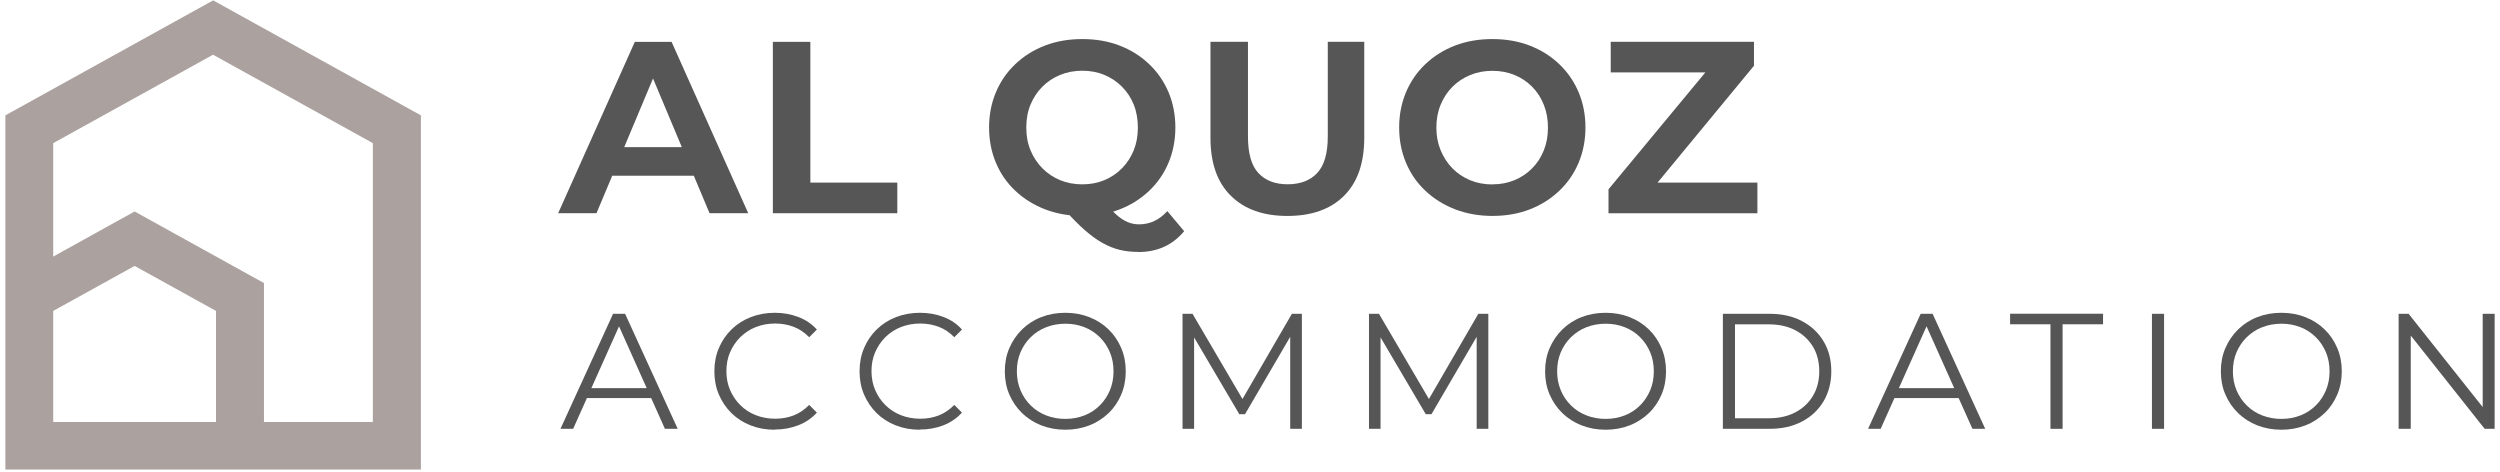
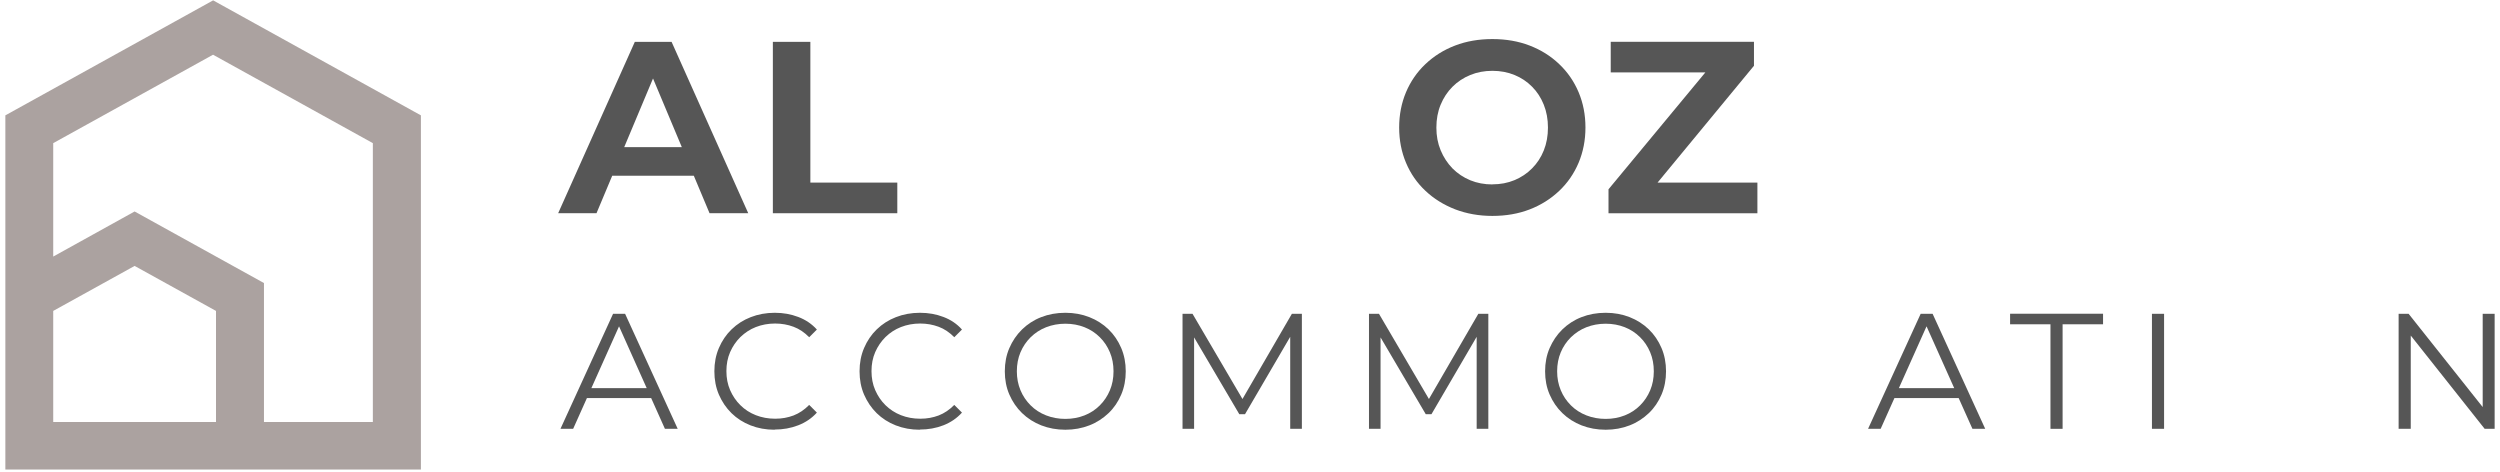
<svg xmlns="http://www.w3.org/2000/svg" width="270" height="51" viewBox="0 0 270 51" fill="none">
  <path d="M5.748 33.579L14.538 28.719L23.328 33.579V45.579H5.748V33.579ZM5.748 15.459L23.008 5.909L40.268 15.459V45.579H28.508V30.569L14.538 22.839L5.748 27.709V15.469V15.459ZM23.018 0.039L0.578 12.459V50.709H45.458V12.459L23.018 0.039Z" fill="#ABA2A0" />
  <path d="M60.281 23.029L68.561 4.52H72.531L80.811 23.029H76.631L69.731 6.58H71.321L64.421 23.029H60.301H60.281ZM64.331 18.98L65.391 15.889H75.071L76.151 18.98H64.331Z" fill="#565656" />
  <path d="M83.469 23.029V4.52H87.519V19.72H96.909V23.029H83.479H83.469Z" fill="#565656" />
-   <path d="M116.89 23.319C115.44 23.319 114.1 23.079 112.87 22.609C111.64 22.129 110.57 21.469 109.66 20.609C108.75 19.759 108.05 18.749 107.56 17.579C107.07 16.419 106.82 15.149 106.82 13.769C106.82 12.389 107.07 11.129 107.56 9.959C108.05 8.799 108.75 7.779 109.66 6.919C110.57 6.059 111.63 5.389 112.86 4.919C114.08 4.449 115.43 4.219 116.89 4.219C118.35 4.219 119.69 4.449 120.91 4.919C122.13 5.389 123.19 6.049 124.1 6.919C125.01 7.779 125.71 8.799 126.2 9.959C126.69 11.119 126.94 12.389 126.94 13.769C126.94 15.149 126.69 16.409 126.2 17.579C125.71 18.739 125.01 19.759 124.1 20.619C123.19 21.479 122.13 22.149 120.91 22.619C119.69 23.089 118.35 23.319 116.89 23.319ZM116.89 19.909C117.75 19.909 118.55 19.759 119.27 19.459C119.99 19.159 120.63 18.729 121.17 18.179C121.72 17.619 122.14 16.979 122.44 16.239C122.74 15.499 122.89 14.679 122.89 13.779C122.89 12.879 122.74 12.029 122.44 11.289C122.14 10.549 121.72 9.909 121.17 9.359C120.62 8.809 119.99 8.389 119.27 8.089C118.55 7.789 117.75 7.639 116.89 7.639C116.03 7.639 115.23 7.789 114.5 8.089C113.77 8.389 113.13 8.809 112.58 9.359C112.03 9.909 111.61 10.549 111.3 11.289C110.99 12.029 110.84 12.859 110.84 13.779C110.84 14.699 110.99 15.499 111.3 16.239C111.61 16.979 112.04 17.629 112.58 18.179C113.13 18.729 113.77 19.159 114.5 19.459C115.23 19.759 116.03 19.909 116.89 19.909ZM122.95 27.209C122.24 27.209 121.58 27.139 120.95 26.989C120.32 26.839 119.7 26.589 119.07 26.239C118.44 25.889 117.8 25.419 117.14 24.839C116.48 24.259 115.76 23.529 114.99 22.669L119.22 21.609C119.68 22.259 120.12 22.779 120.54 23.159C120.96 23.539 121.37 23.809 121.77 23.979C122.17 24.149 122.58 24.229 123.03 24.229C124.19 24.229 125.21 23.749 126.07 22.799L127.89 24.969C126.64 26.469 124.99 27.219 122.95 27.219V27.209Z" fill="#565656" />
-   <path d="M139.03 23.322C136.44 23.322 134.41 22.602 132.94 21.152C131.47 19.712 130.73 17.622 130.73 14.882V4.512H134.78V14.742C134.78 16.562 135.15 17.872 135.9 18.682C136.65 19.492 137.7 19.902 139.06 19.902C140.42 19.902 141.5 19.502 142.26 18.682C143.02 17.872 143.4 16.562 143.4 14.742V4.512H147.34V14.882C147.34 17.612 146.61 19.702 145.15 21.152C143.69 22.602 141.65 23.322 139.04 23.322H139.03Z" fill="#565656" />
  <path d="M161.179 23.319C159.729 23.319 158.389 23.079 157.159 22.609C155.929 22.129 154.859 21.469 153.949 20.609C153.039 19.759 152.339 18.749 151.849 17.579C151.359 16.419 151.109 15.149 151.109 13.769C151.109 12.389 151.359 11.129 151.849 9.959C152.339 8.799 153.039 7.779 153.949 6.919C154.859 6.059 155.919 5.389 157.149 4.919C158.369 4.449 159.719 4.219 161.179 4.219C162.639 4.219 163.979 4.449 165.199 4.919C166.419 5.389 167.479 6.049 168.389 6.919C169.299 7.779 169.999 8.799 170.489 9.959C170.979 11.119 171.229 12.389 171.229 13.769C171.229 15.149 170.979 16.409 170.489 17.579C169.999 18.739 169.299 19.759 168.389 20.619C167.479 21.479 166.419 22.149 165.199 22.619C163.979 23.089 162.639 23.319 161.179 23.319ZM161.179 19.909C162.039 19.909 162.839 19.759 163.559 19.459C164.279 19.159 164.919 18.739 165.459 18.189C166.009 17.639 166.429 16.999 166.729 16.249C167.029 15.499 167.179 14.679 167.179 13.779C167.179 12.879 167.029 12.059 166.729 11.309C166.429 10.559 166.009 9.909 165.469 9.369C164.929 8.819 164.299 8.399 163.569 8.099C162.839 7.799 162.039 7.649 161.179 7.649C160.319 7.649 159.519 7.799 158.789 8.099C158.059 8.399 157.419 8.819 156.869 9.369C156.319 9.919 155.899 10.559 155.589 11.309C155.279 12.059 155.129 12.879 155.129 13.779C155.129 14.679 155.279 15.479 155.589 16.229C155.899 16.979 156.329 17.629 156.869 18.189C157.419 18.739 158.059 19.169 158.789 19.469C159.519 19.769 160.319 19.919 161.179 19.919V19.909Z" fill="#565656" />
  <path d="M173.719 23.032V20.442L185.379 6.372L185.859 7.822H173.959V4.512H189.429V7.102L177.819 21.172L177.319 19.722H189.799V23.032H173.719Z" fill="#565656" />
  <path d="M60.531 46.311L66.211 33.891H67.511L73.191 46.311H71.811L66.591 34.651H67.121L61.901 46.311H60.531ZM62.771 42.991L63.161 41.921H70.381L70.771 42.991H62.771Z" fill="#565656" />
  <path d="M83.652 46.411C82.712 46.411 81.852 46.251 81.062 45.941C80.272 45.631 79.582 45.191 79.002 44.621C78.422 44.051 77.972 43.381 77.642 42.621C77.312 41.851 77.152 41.011 77.152 40.101C77.152 39.191 77.312 38.351 77.642 37.581C77.972 36.811 78.422 36.141 79.012 35.571C79.602 35.001 80.282 34.561 81.082 34.251C81.872 33.941 82.742 33.781 83.672 33.781C84.602 33.781 85.412 33.931 86.212 34.231C87.002 34.531 87.672 34.981 88.222 35.591L87.392 36.421C86.882 35.901 86.322 35.521 85.702 35.291C85.092 35.061 84.422 34.941 83.712 34.941C82.962 34.941 82.272 35.071 81.632 35.321C80.992 35.571 80.442 35.941 79.962 36.401C79.492 36.871 79.122 37.411 78.852 38.031C78.582 38.651 78.452 39.331 78.452 40.081C78.452 40.831 78.582 41.511 78.852 42.131C79.122 42.751 79.492 43.301 79.962 43.761C80.432 44.231 80.992 44.591 81.632 44.841C82.272 45.091 82.962 45.221 83.712 45.221C84.462 45.221 85.082 45.101 85.702 44.871C86.322 44.631 86.882 44.251 87.392 43.731L88.222 44.561C87.682 45.161 87.012 45.621 86.212 45.931C85.412 46.241 84.572 46.391 83.662 46.391L83.652 46.411Z" fill="#565656" />
  <path d="M99.332 46.411C98.402 46.411 97.532 46.251 96.742 45.941C95.952 45.631 95.262 45.191 94.682 44.621C94.102 44.051 93.652 43.381 93.322 42.621C92.992 41.861 92.832 41.011 92.832 40.101C92.832 39.191 92.992 38.351 93.322 37.581C93.652 36.811 94.102 36.141 94.692 35.571C95.282 35.001 95.962 34.561 96.762 34.251C97.552 33.941 98.422 33.781 99.352 33.781C100.282 33.781 101.102 33.931 101.892 34.231C102.682 34.531 103.352 34.981 103.892 35.591L103.062 36.421C102.552 35.901 101.992 35.521 101.372 35.291C100.752 35.061 100.092 34.941 99.382 34.941C98.632 34.941 97.942 35.071 97.302 35.321C96.662 35.571 96.102 35.941 95.632 36.401C95.162 36.871 94.792 37.411 94.522 38.031C94.252 38.651 94.122 39.331 94.122 40.081C94.122 40.831 94.252 41.511 94.522 42.131C94.792 42.751 95.162 43.301 95.632 43.761C96.102 44.221 96.662 44.591 97.302 44.841C97.942 45.091 98.632 45.221 99.382 45.221C100.132 45.221 100.752 45.101 101.372 44.871C101.992 44.631 102.552 44.251 103.062 43.731L103.892 44.561C103.352 45.161 102.682 45.621 101.892 45.931C101.102 46.241 100.242 46.391 99.332 46.391V46.411Z" fill="#565656" />
  <path d="M115.06 46.411C114.12 46.411 113.26 46.251 112.46 45.941C111.66 45.631 110.97 45.181 110.38 44.611C109.79 44.041 109.34 43.371 109.01 42.611C108.68 41.851 108.52 41.011 108.52 40.101C108.52 39.191 108.68 38.351 109.01 37.591C109.34 36.831 109.79 36.161 110.38 35.581C110.97 35.011 111.65 34.561 112.45 34.251C113.24 33.941 114.11 33.781 115.06 33.781C116.01 33.781 116.86 33.941 117.65 34.251C118.44 34.561 119.13 35.001 119.72 35.571C120.31 36.141 120.76 36.811 121.09 37.581C121.42 38.351 121.58 39.191 121.58 40.101C121.58 41.011 121.42 41.851 121.09 42.621C120.76 43.391 120.31 44.061 119.72 44.621C119.13 45.181 118.45 45.631 117.65 45.941C116.85 46.251 115.99 46.411 115.06 46.411ZM115.06 45.241C115.8 45.241 116.49 45.111 117.13 44.861C117.76 44.611 118.31 44.251 118.78 43.781C119.25 43.311 119.61 42.771 119.87 42.151C120.13 41.531 120.26 40.851 120.26 40.101C120.26 39.351 120.13 38.671 119.87 38.051C119.61 37.431 119.25 36.881 118.78 36.421C118.31 35.951 117.76 35.591 117.13 35.341C116.5 35.091 115.81 34.961 115.06 34.961C114.31 34.961 113.62 35.091 112.98 35.341C112.34 35.591 111.78 35.961 111.31 36.421C110.84 36.891 110.47 37.431 110.21 38.051C109.95 38.671 109.82 39.351 109.82 40.101C109.82 40.851 109.95 41.511 110.21 42.141C110.47 42.771 110.84 43.311 111.31 43.781C111.78 44.251 112.34 44.611 112.98 44.861C113.62 45.111 114.31 45.241 115.06 45.241Z" fill="#565656" />
  <path d="M127.713 46.311V33.891H128.793L134.473 43.581H133.903L139.523 33.891H140.603V46.311H139.343V35.861H139.643L134.463 44.731H133.843L128.623 35.861H128.963V46.311H127.703H127.713Z" fill="#565656" />
  <path d="M147.85 46.311V33.891H148.93L154.61 43.581H154.04L159.66 33.891H160.74V46.311H159.48V35.861H159.78L154.6 44.731H153.98L148.76 35.861H149.1V46.311H147.84H147.85Z" fill="#565656" />
  <path d="M173.411 46.411C172.471 46.411 171.611 46.251 170.811 45.941C170.011 45.631 169.321 45.181 168.731 44.611C168.141 44.041 167.691 43.371 167.361 42.611C167.031 41.851 166.871 41.011 166.871 40.101C166.871 39.191 167.031 38.351 167.361 37.591C167.691 36.831 168.141 36.161 168.731 35.581C169.321 35.011 170.001 34.561 170.801 34.251C171.591 33.941 172.461 33.781 173.411 33.781C174.361 33.781 175.211 33.941 176.001 34.251C176.791 34.561 177.481 35.001 178.071 35.571C178.661 36.141 179.111 36.811 179.441 37.581C179.771 38.351 179.931 39.191 179.931 40.101C179.931 41.011 179.771 41.851 179.441 42.621C179.111 43.391 178.661 44.061 178.071 44.621C177.481 45.181 176.801 45.631 176.001 45.941C175.211 46.251 174.341 46.411 173.411 46.411ZM173.411 45.241C174.161 45.241 174.841 45.111 175.481 44.861C176.111 44.611 176.661 44.251 177.131 43.781C177.601 43.311 177.961 42.771 178.221 42.151C178.481 41.531 178.611 40.851 178.611 40.101C178.611 39.351 178.481 38.671 178.221 38.051C177.961 37.431 177.601 36.881 177.131 36.421C176.661 35.951 176.111 35.591 175.481 35.341C174.851 35.091 174.161 34.961 173.411 34.961C172.661 34.961 171.971 35.091 171.331 35.341C170.691 35.591 170.141 35.961 169.661 36.421C169.191 36.891 168.821 37.431 168.561 38.051C168.301 38.671 168.171 39.351 168.171 40.101C168.171 40.851 168.301 41.511 168.561 42.141C168.821 42.771 169.191 43.311 169.661 43.781C170.131 44.251 170.691 44.611 171.331 44.861C171.971 45.111 172.661 45.241 173.411 45.241Z" fill="#565656" />
-   <path d="M186.07 46.311V33.891H191.13C192.45 33.891 193.62 34.151 194.62 34.681C195.62 35.211 196.4 35.941 196.95 36.871C197.51 37.801 197.78 38.881 197.78 40.101C197.78 41.321 197.5 42.391 196.95 43.331C196.39 44.271 195.62 45.001 194.62 45.521C193.62 46.051 192.46 46.311 191.13 46.311H186.07ZM187.38 45.171H191.05C192.15 45.171 193.11 44.951 193.92 44.521C194.73 44.091 195.36 43.491 195.81 42.731C196.26 41.971 196.48 41.091 196.48 40.101C196.48 39.111 196.26 38.211 195.81 37.461C195.36 36.711 194.73 36.111 193.92 35.681C193.11 35.251 192.15 35.031 191.05 35.031H187.38V45.181V45.171Z" fill="#565656" />
  <path d="M201.752 46.311L207.432 33.891H208.722L214.402 46.311H213.022L207.802 34.651H208.332L203.112 46.311H201.742H201.752ZM203.992 42.991L204.382 41.921H211.602L211.992 42.991H203.992Z" fill="#565656" />
  <path d="M221.45 46.313V35.023H217.09V33.883H227.13V35.023H222.76V46.313H221.45Z" fill="#565656" />
  <path d="M232.41 46.311V33.891H233.72V46.311H232.41Z" fill="#565656" />
-   <path d="M246.392 46.411C245.452 46.411 244.592 46.251 243.792 45.941C242.992 45.631 242.302 45.181 241.712 44.611C241.122 44.041 240.672 43.371 240.342 42.611C240.012 41.851 239.852 41.011 239.852 40.101C239.852 39.191 240.012 38.351 240.342 37.591C240.672 36.831 241.122 36.161 241.712 35.581C242.302 35.011 242.982 34.561 243.782 34.251C244.572 33.941 245.442 33.781 246.392 33.781C247.342 33.781 248.192 33.941 248.982 34.251C249.772 34.561 250.462 35.001 251.052 35.571C251.642 36.141 252.092 36.811 252.422 37.581C252.752 38.351 252.912 39.191 252.912 40.101C252.912 41.011 252.752 41.851 252.422 42.621C252.092 43.391 251.642 44.061 251.052 44.621C250.462 45.181 249.782 45.631 248.982 45.941C248.192 46.251 247.322 46.411 246.392 46.411ZM246.392 45.241C247.142 45.241 247.822 45.111 248.462 44.861C249.092 44.611 249.642 44.251 250.112 43.781C250.582 43.311 250.942 42.771 251.202 42.151C251.462 41.531 251.592 40.851 251.592 40.101C251.592 39.351 251.462 38.671 251.202 38.051C250.942 37.431 250.582 36.881 250.112 36.421C249.642 35.951 249.092 35.591 248.462 35.341C247.832 35.091 247.142 34.961 246.392 34.961C245.642 34.961 244.952 35.091 244.312 35.341C243.672 35.591 243.122 35.961 242.642 36.421C242.172 36.891 241.802 37.431 241.542 38.051C241.282 38.671 241.152 39.351 241.152 40.101C241.152 40.851 241.282 41.511 241.542 42.141C241.802 42.771 242.172 43.311 242.642 43.781C243.112 44.251 243.672 44.611 244.312 44.861C244.952 45.111 245.642 45.241 246.392 45.241Z" fill="#565656" />
  <path d="M259.051 46.311V33.891H260.131L268.701 44.681H268.131V33.891H269.421V46.311H268.341L259.791 35.521H260.361V46.311H259.051Z" fill="#565656" />
</svg>